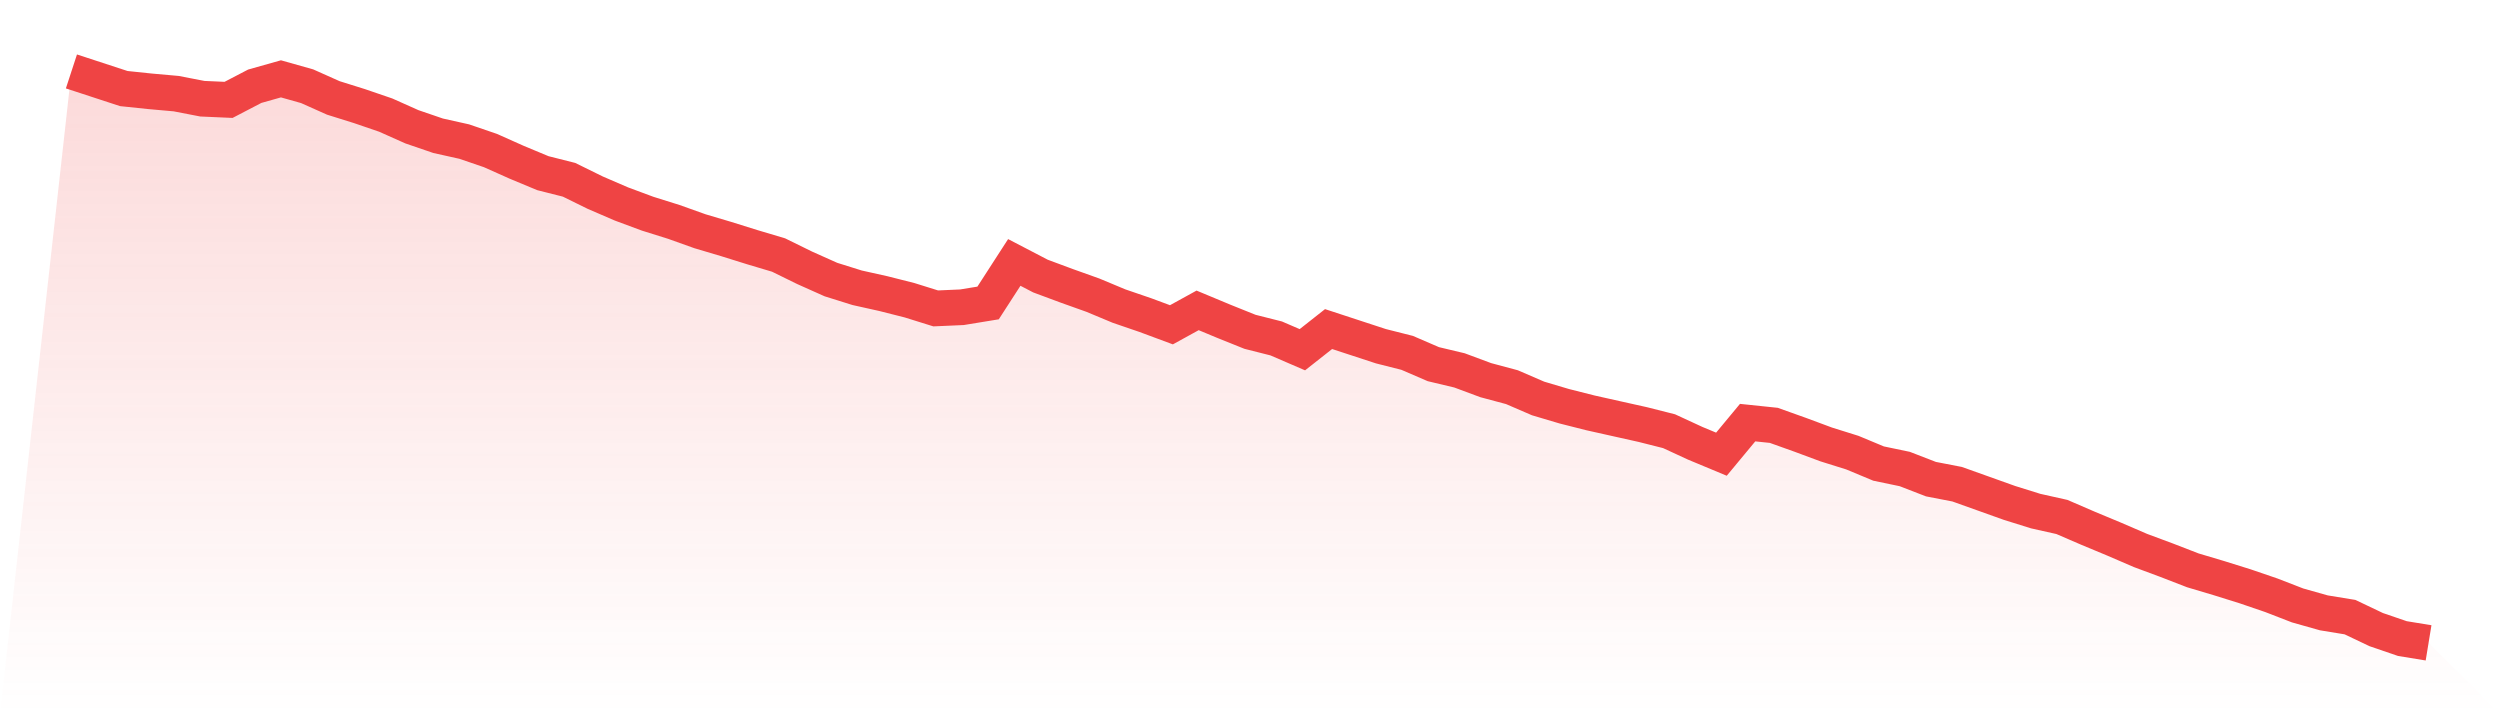
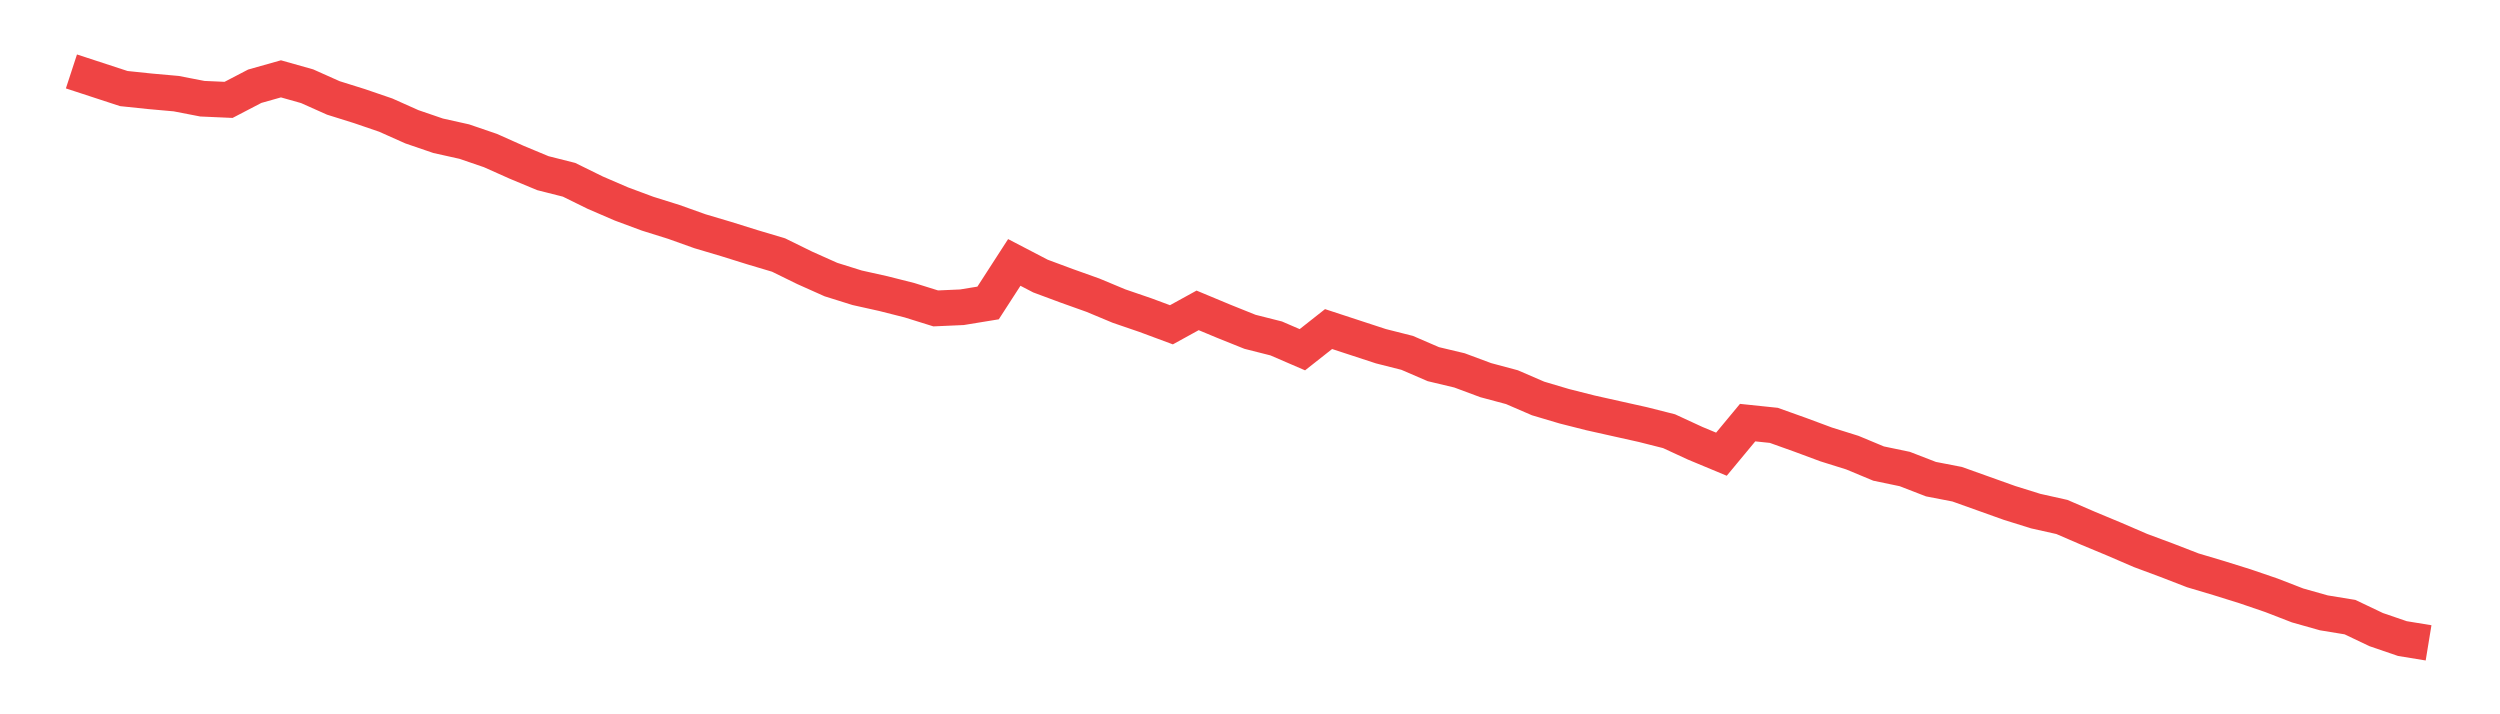
<svg xmlns="http://www.w3.org/2000/svg" viewBox="0 0 140 40">
  <defs>
    <linearGradient id="gradient" x1="0" x2="0" y1="0" y2="1">
      <stop offset="0%" stop-color="#ef4444" stop-opacity="0.2" />
      <stop offset="100%" stop-color="#ef4444" stop-opacity="0" />
    </linearGradient>
  </defs>
-   <path d="M4,4 L4,4 L5.467,4.48 L6.933,4.96 L8.4,5.113 L9.867,5.244 L11.333,5.528 L12.8,5.593 L14.267,4.829 L15.733,4.415 L17.2,4.829 L18.667,5.484 L20.133,5.943 L21.6,6.445 L23.067,7.1 L24.533,7.602 L26,7.929 L27.467,8.431 L28.933,9.086 L30.4,9.697 L31.867,10.068 L33.333,10.789 L34.8,11.422 L36.267,11.967 L37.733,12.426 L39.2,12.95 L40.667,13.386 L42.133,13.844 L43.6,14.281 L45.067,15.001 L46.533,15.656 L48,16.115 L49.467,16.442 L50.933,16.813 L52.4,17.271 L53.867,17.206 L55.333,16.966 L56.8,14.696 L58.267,15.46 L59.733,16.005 L61.2,16.529 L62.667,17.141 L64.133,17.643 L65.6,18.188 L67.067,17.381 L68.533,17.992 L70,18.581 L71.467,18.952 L72.933,19.585 L74.4,18.428 L75.867,18.909 L77.333,19.389 L78.8,19.76 L80.267,20.393 L81.733,20.742 L83.2,21.288 L84.667,21.681 L86.133,22.314 L87.6,22.75 L89.067,23.121 L90.533,23.449 L92,23.776 L93.467,24.147 L94.933,24.824 L96.4,25.435 L97.867,23.667 L99.333,23.82 L100.8,24.344 L102.267,24.889 L103.733,25.348 L105.2,25.959 L106.667,26.265 L108.133,26.832 L109.6,27.116 L111.067,27.64 L112.533,28.164 L114,28.622 L115.467,28.95 L116.933,29.583 L118.4,30.194 L119.867,30.827 L121.333,31.372 L122.8,31.94 L124.267,32.377 L125.733,32.835 L127.2,33.337 L128.667,33.905 L130.133,34.319 L131.6,34.559 L133.067,35.258 L134.533,35.76 L136,36 L140,40 L0,40 z" fill="url(#gradient)" />
  <path d="M4,4 L4,4 L5.467,4.48 L6.933,4.96 L8.4,5.113 L9.867,5.244 L11.333,5.528 L12.8,5.593 L14.267,4.829 L15.733,4.415 L17.2,4.829 L18.667,5.484 L20.133,5.943 L21.6,6.445 L23.067,7.1 L24.533,7.602 L26,7.929 L27.467,8.431 L28.933,9.086 L30.4,9.697 L31.867,10.068 L33.333,10.789 L34.8,11.422 L36.267,11.967 L37.733,12.426 L39.2,12.95 L40.667,13.386 L42.133,13.844 L43.6,14.281 L45.067,15.001 L46.533,15.656 L48,16.115 L49.467,16.442 L50.933,16.813 L52.4,17.271 L53.867,17.206 L55.333,16.966 L56.8,14.696 L58.267,15.46 L59.733,16.005 L61.2,16.529 L62.667,17.141 L64.133,17.643 L65.6,18.188 L67.067,17.381 L68.533,17.992 L70,18.581 L71.467,18.952 L72.933,19.585 L74.4,18.428 L75.867,18.909 L77.333,19.389 L78.8,19.76 L80.267,20.393 L81.733,20.742 L83.2,21.288 L84.667,21.681 L86.133,22.314 L87.6,22.75 L89.067,23.121 L90.533,23.449 L92,23.776 L93.467,24.147 L94.933,24.824 L96.4,25.435 L97.867,23.667 L99.333,23.82 L100.8,24.344 L102.267,24.889 L103.733,25.348 L105.2,25.959 L106.667,26.265 L108.133,26.832 L109.6,27.116 L111.067,27.64 L112.533,28.164 L114,28.622 L115.467,28.95 L116.933,29.583 L118.4,30.194 L119.867,30.827 L121.333,31.372 L122.8,31.94 L124.267,32.377 L125.733,32.835 L127.2,33.337 L128.667,33.905 L130.133,34.319 L131.6,34.559 L133.067,35.258 L134.533,35.76 L136,36" fill="none" stroke="#ef4444" stroke-width="2" />
</svg>